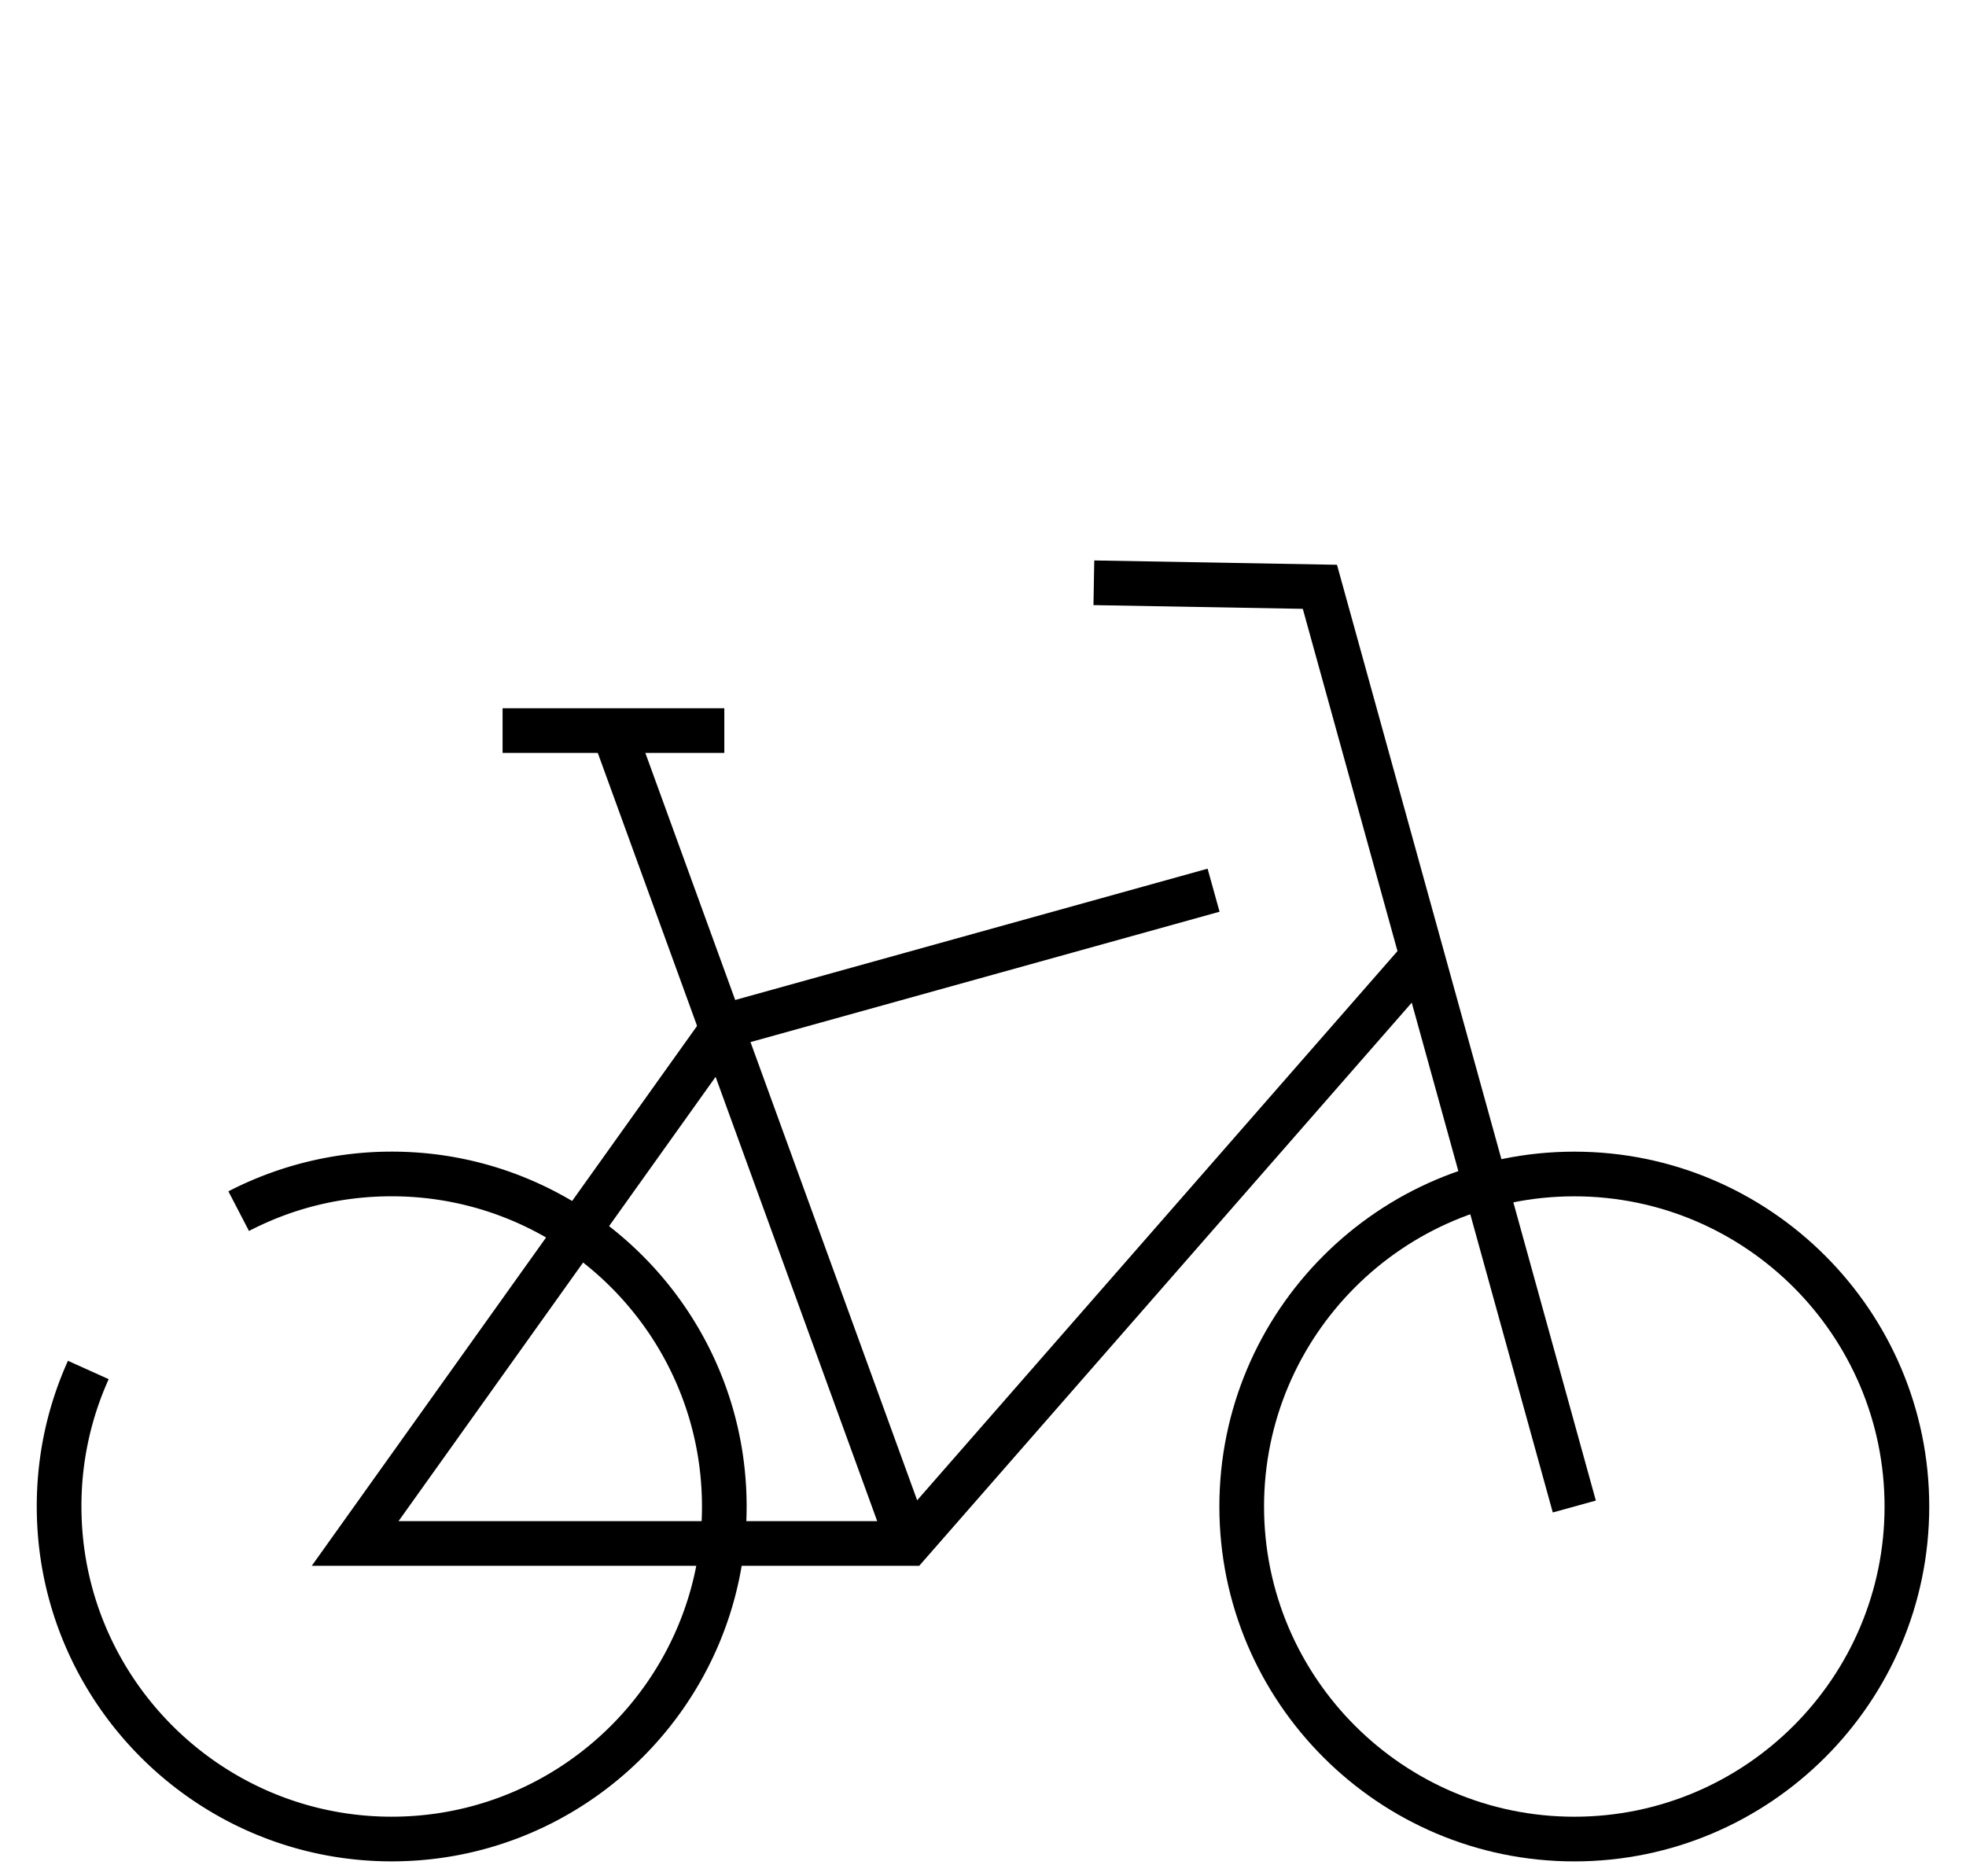
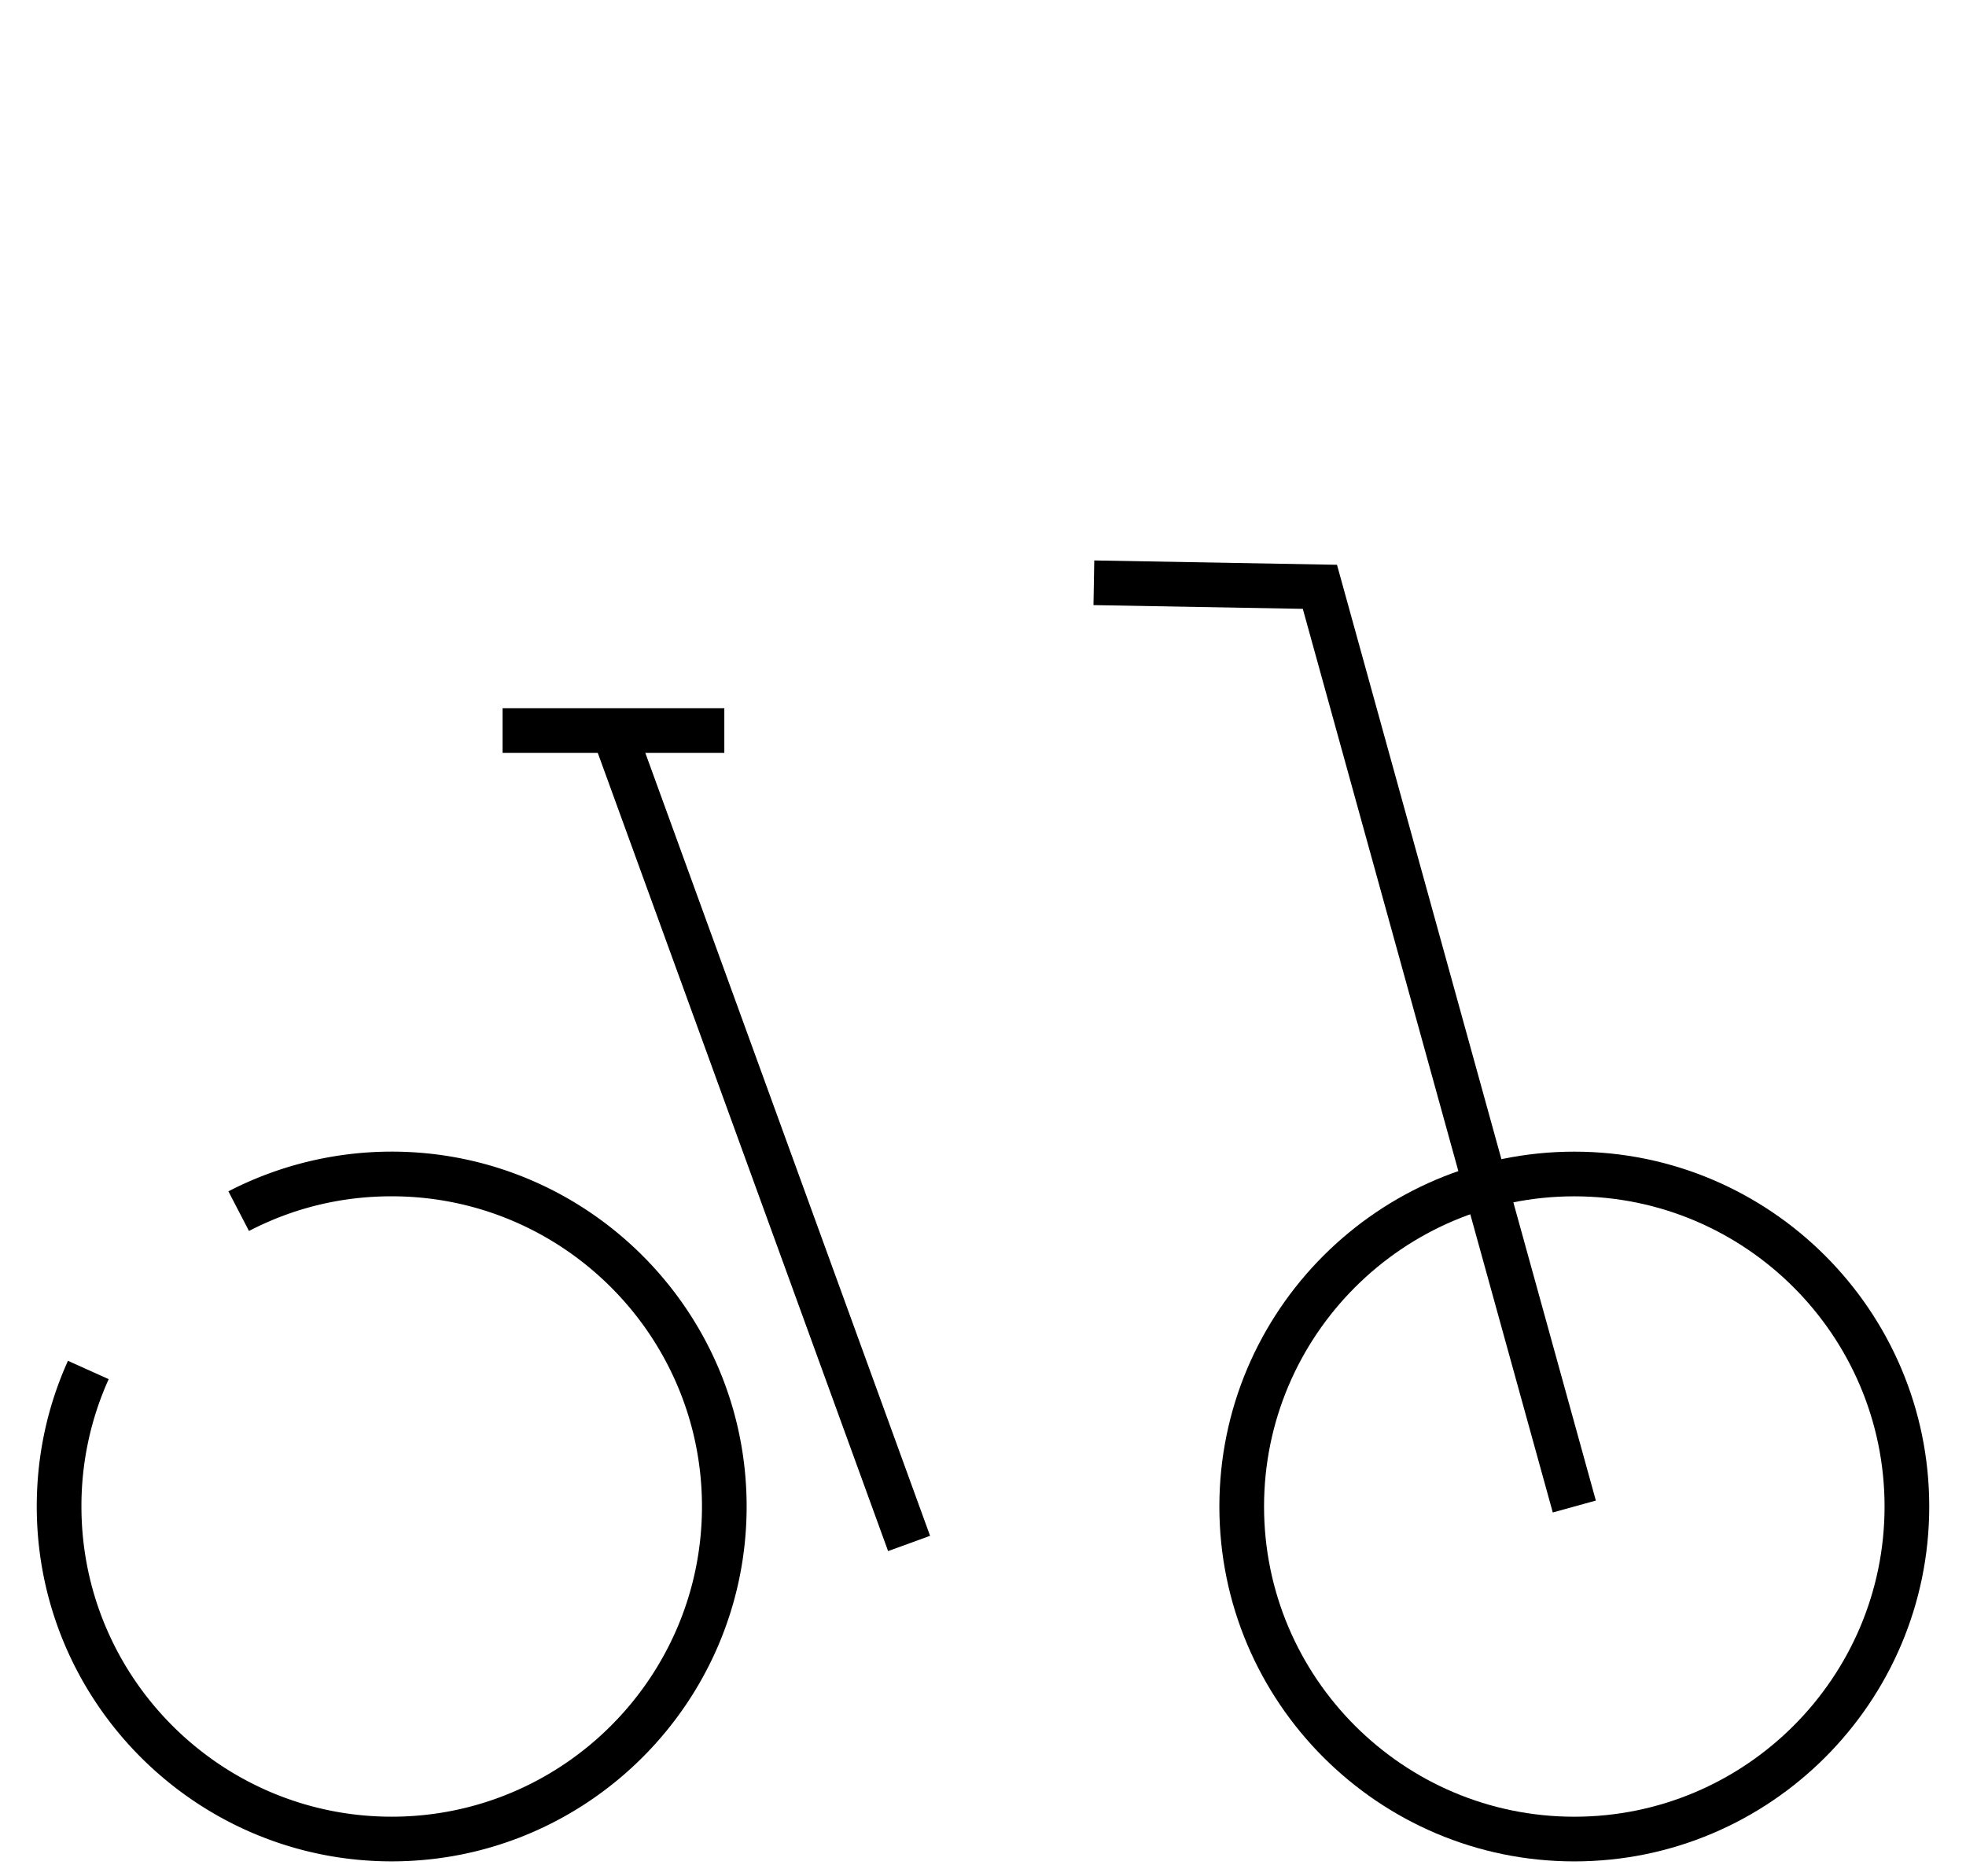
<svg xmlns="http://www.w3.org/2000/svg" data-name="Layer 1" viewBox="0 0 132 126">
  <path d="M26.299 124.998c-13.141 0-23.831-10.69-23.831-23.831 0-3.409.705-6.701 2.095-9.784l2.735 1.232a20.673 20.673 0 0 0-1.83 8.552c0 11.486 9.345 20.831 20.831 20.831s20.832-9.345 20.832-20.831-9.345-20.831-20.832-20.831c-3.38 0-6.604.784-9.582 2.329l-1.382-2.662a23.88 23.88 0 0 1 10.963-2.667c13.141 0 23.832 10.69 23.832 23.831s-10.691 23.831-23.832 23.831Z" />
  <path d="M105.701 125c-13.141 0-23.831-10.69-23.831-23.831s10.69-23.831 23.831-23.831 23.831 10.69 23.831 23.831S118.842 125 105.701 125Zm0-44.662c-11.486 0-20.831 9.345-20.831 20.831S94.215 122 105.701 122s20.831-9.345 20.831-20.831-9.345-20.831-20.831-20.831Z" />
  <path d="m39.777 49.574 2.82-1.025 19.85 54.587-2.819 1.026z" />
  <path d="M104.256 101.568 87.472 40.886l-14.055-.25.053-3 16.297.291 17.38 62.842-2.891.799z" />
  <path d="M33.744 47.561h14.888v3H33.744z" />
-   <path d="M61.719 105.149H20.933l26.786-37.54 33.361-9.274.803 2.891-32.338 8.989-22.785 31.934h33.596l33.91-38.779 2.258 1.975-34.805 39.804z" />
</svg>